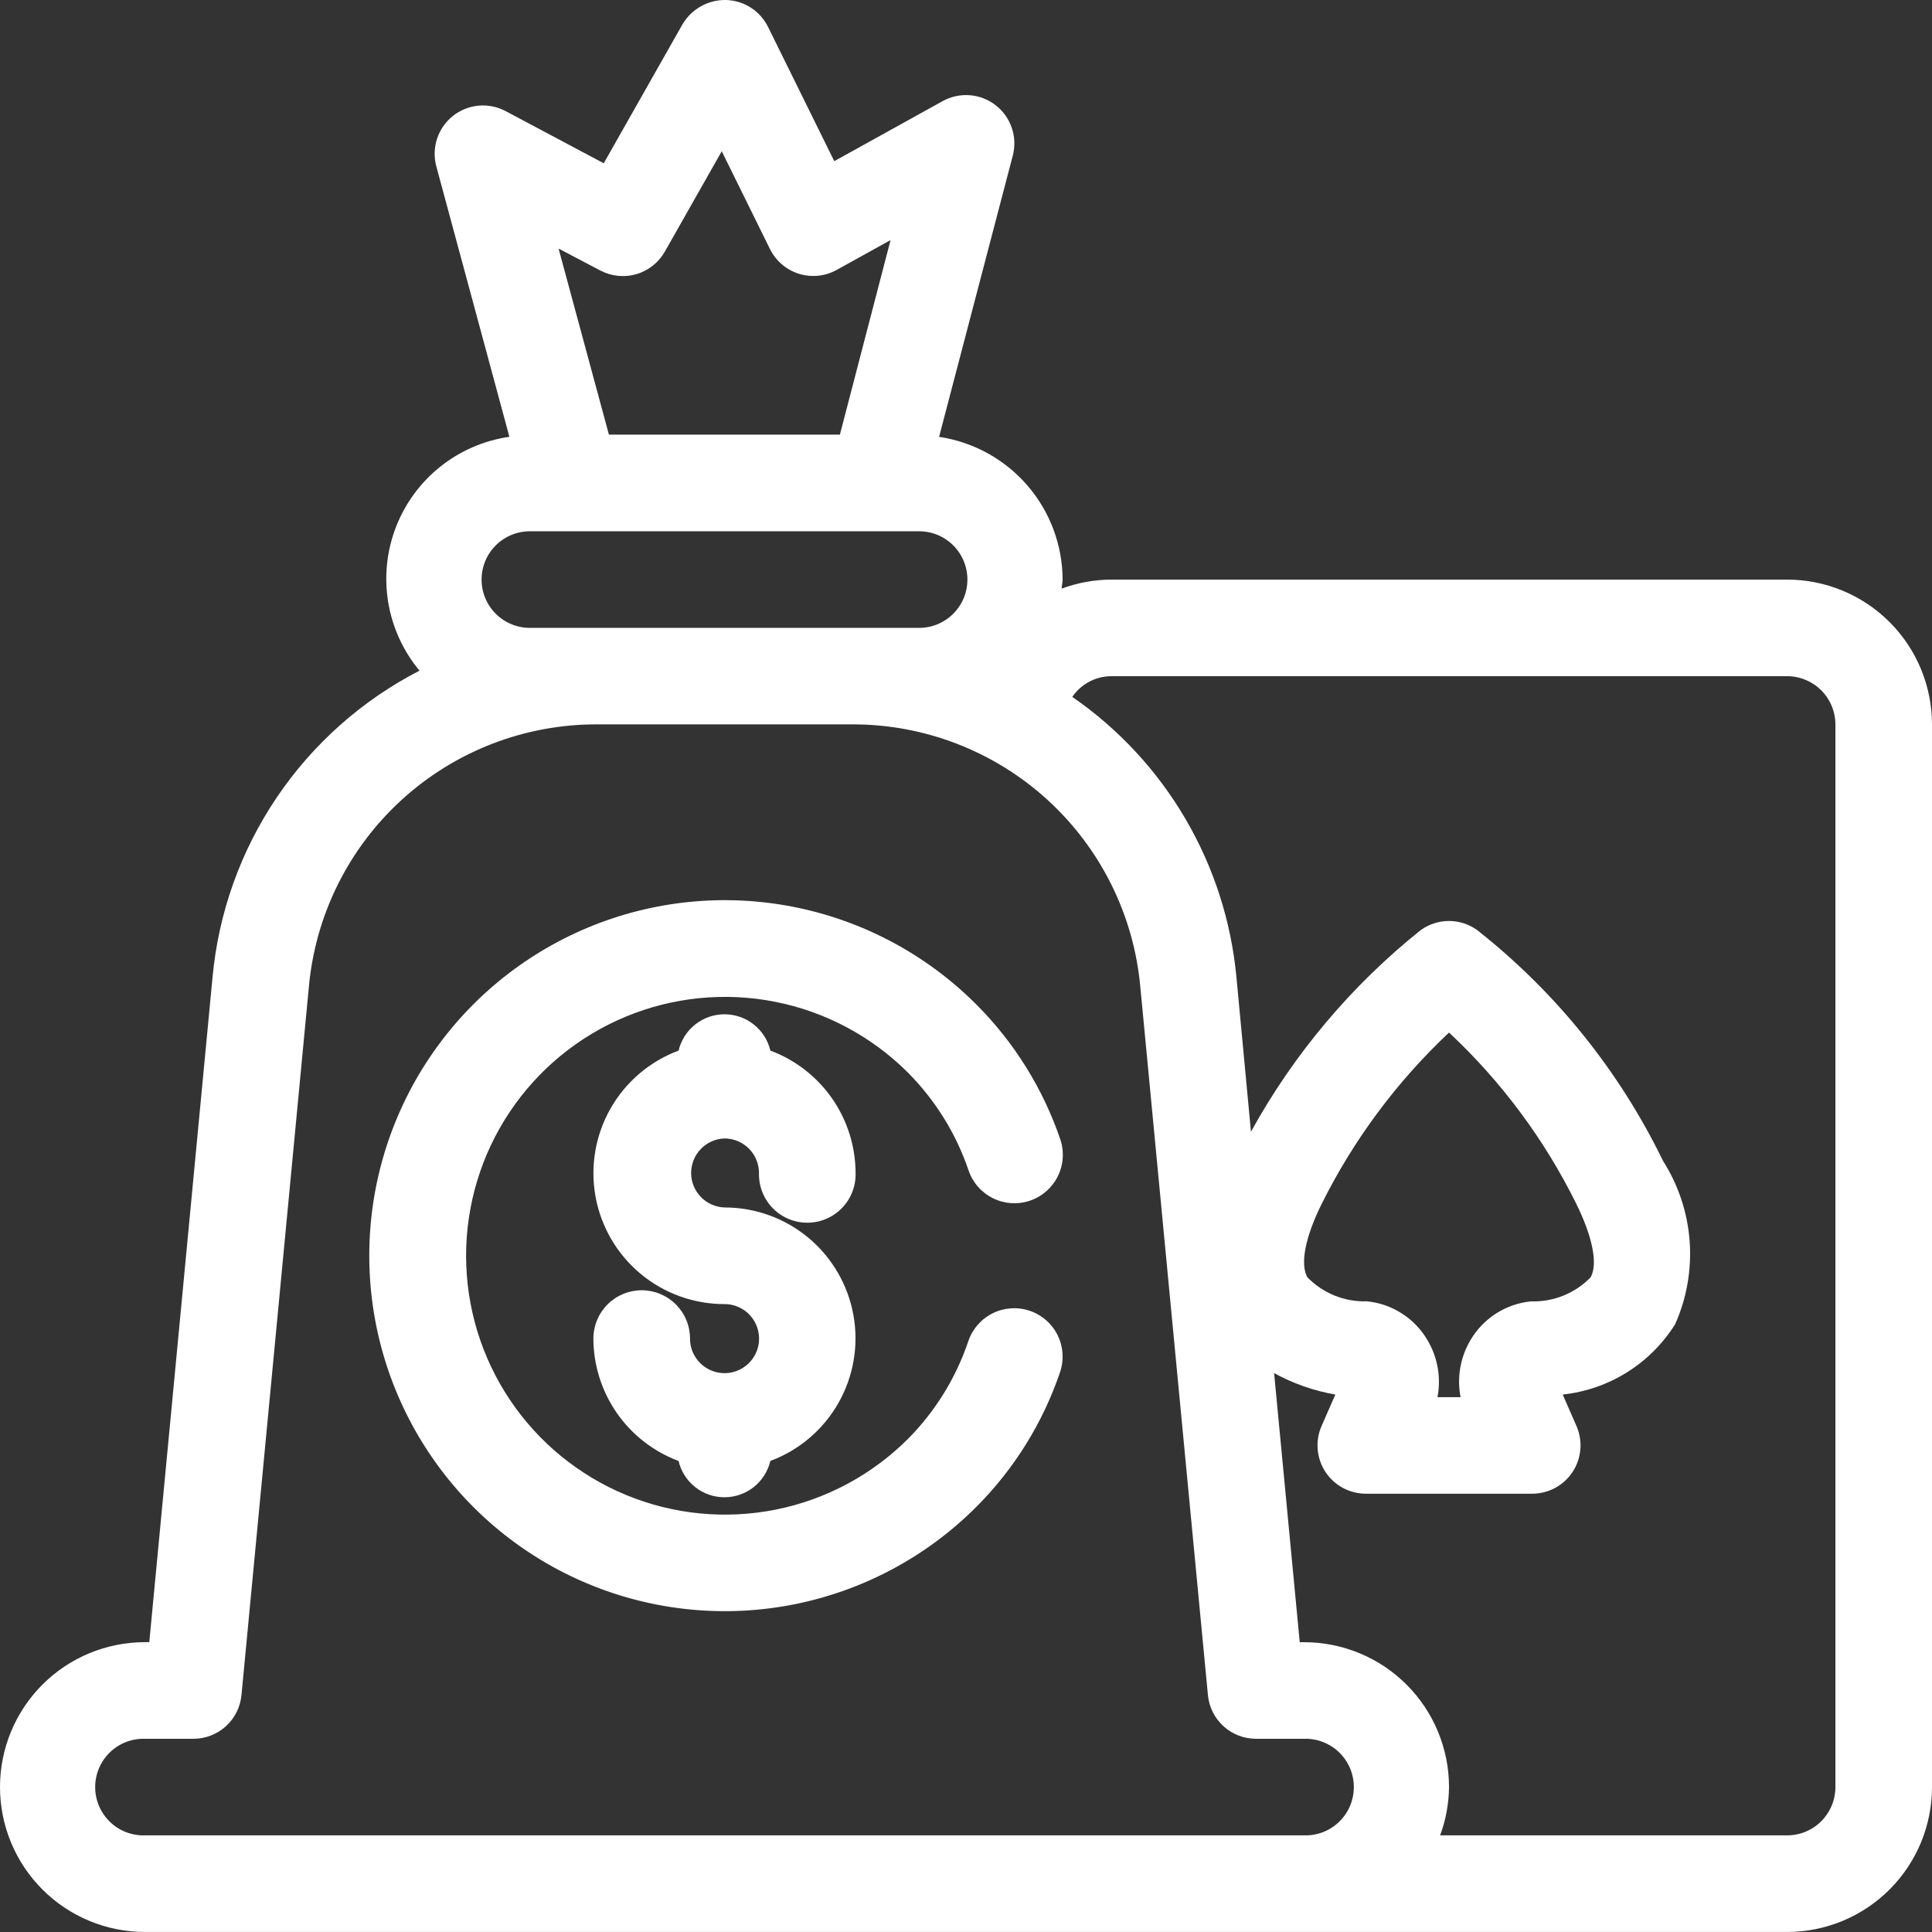
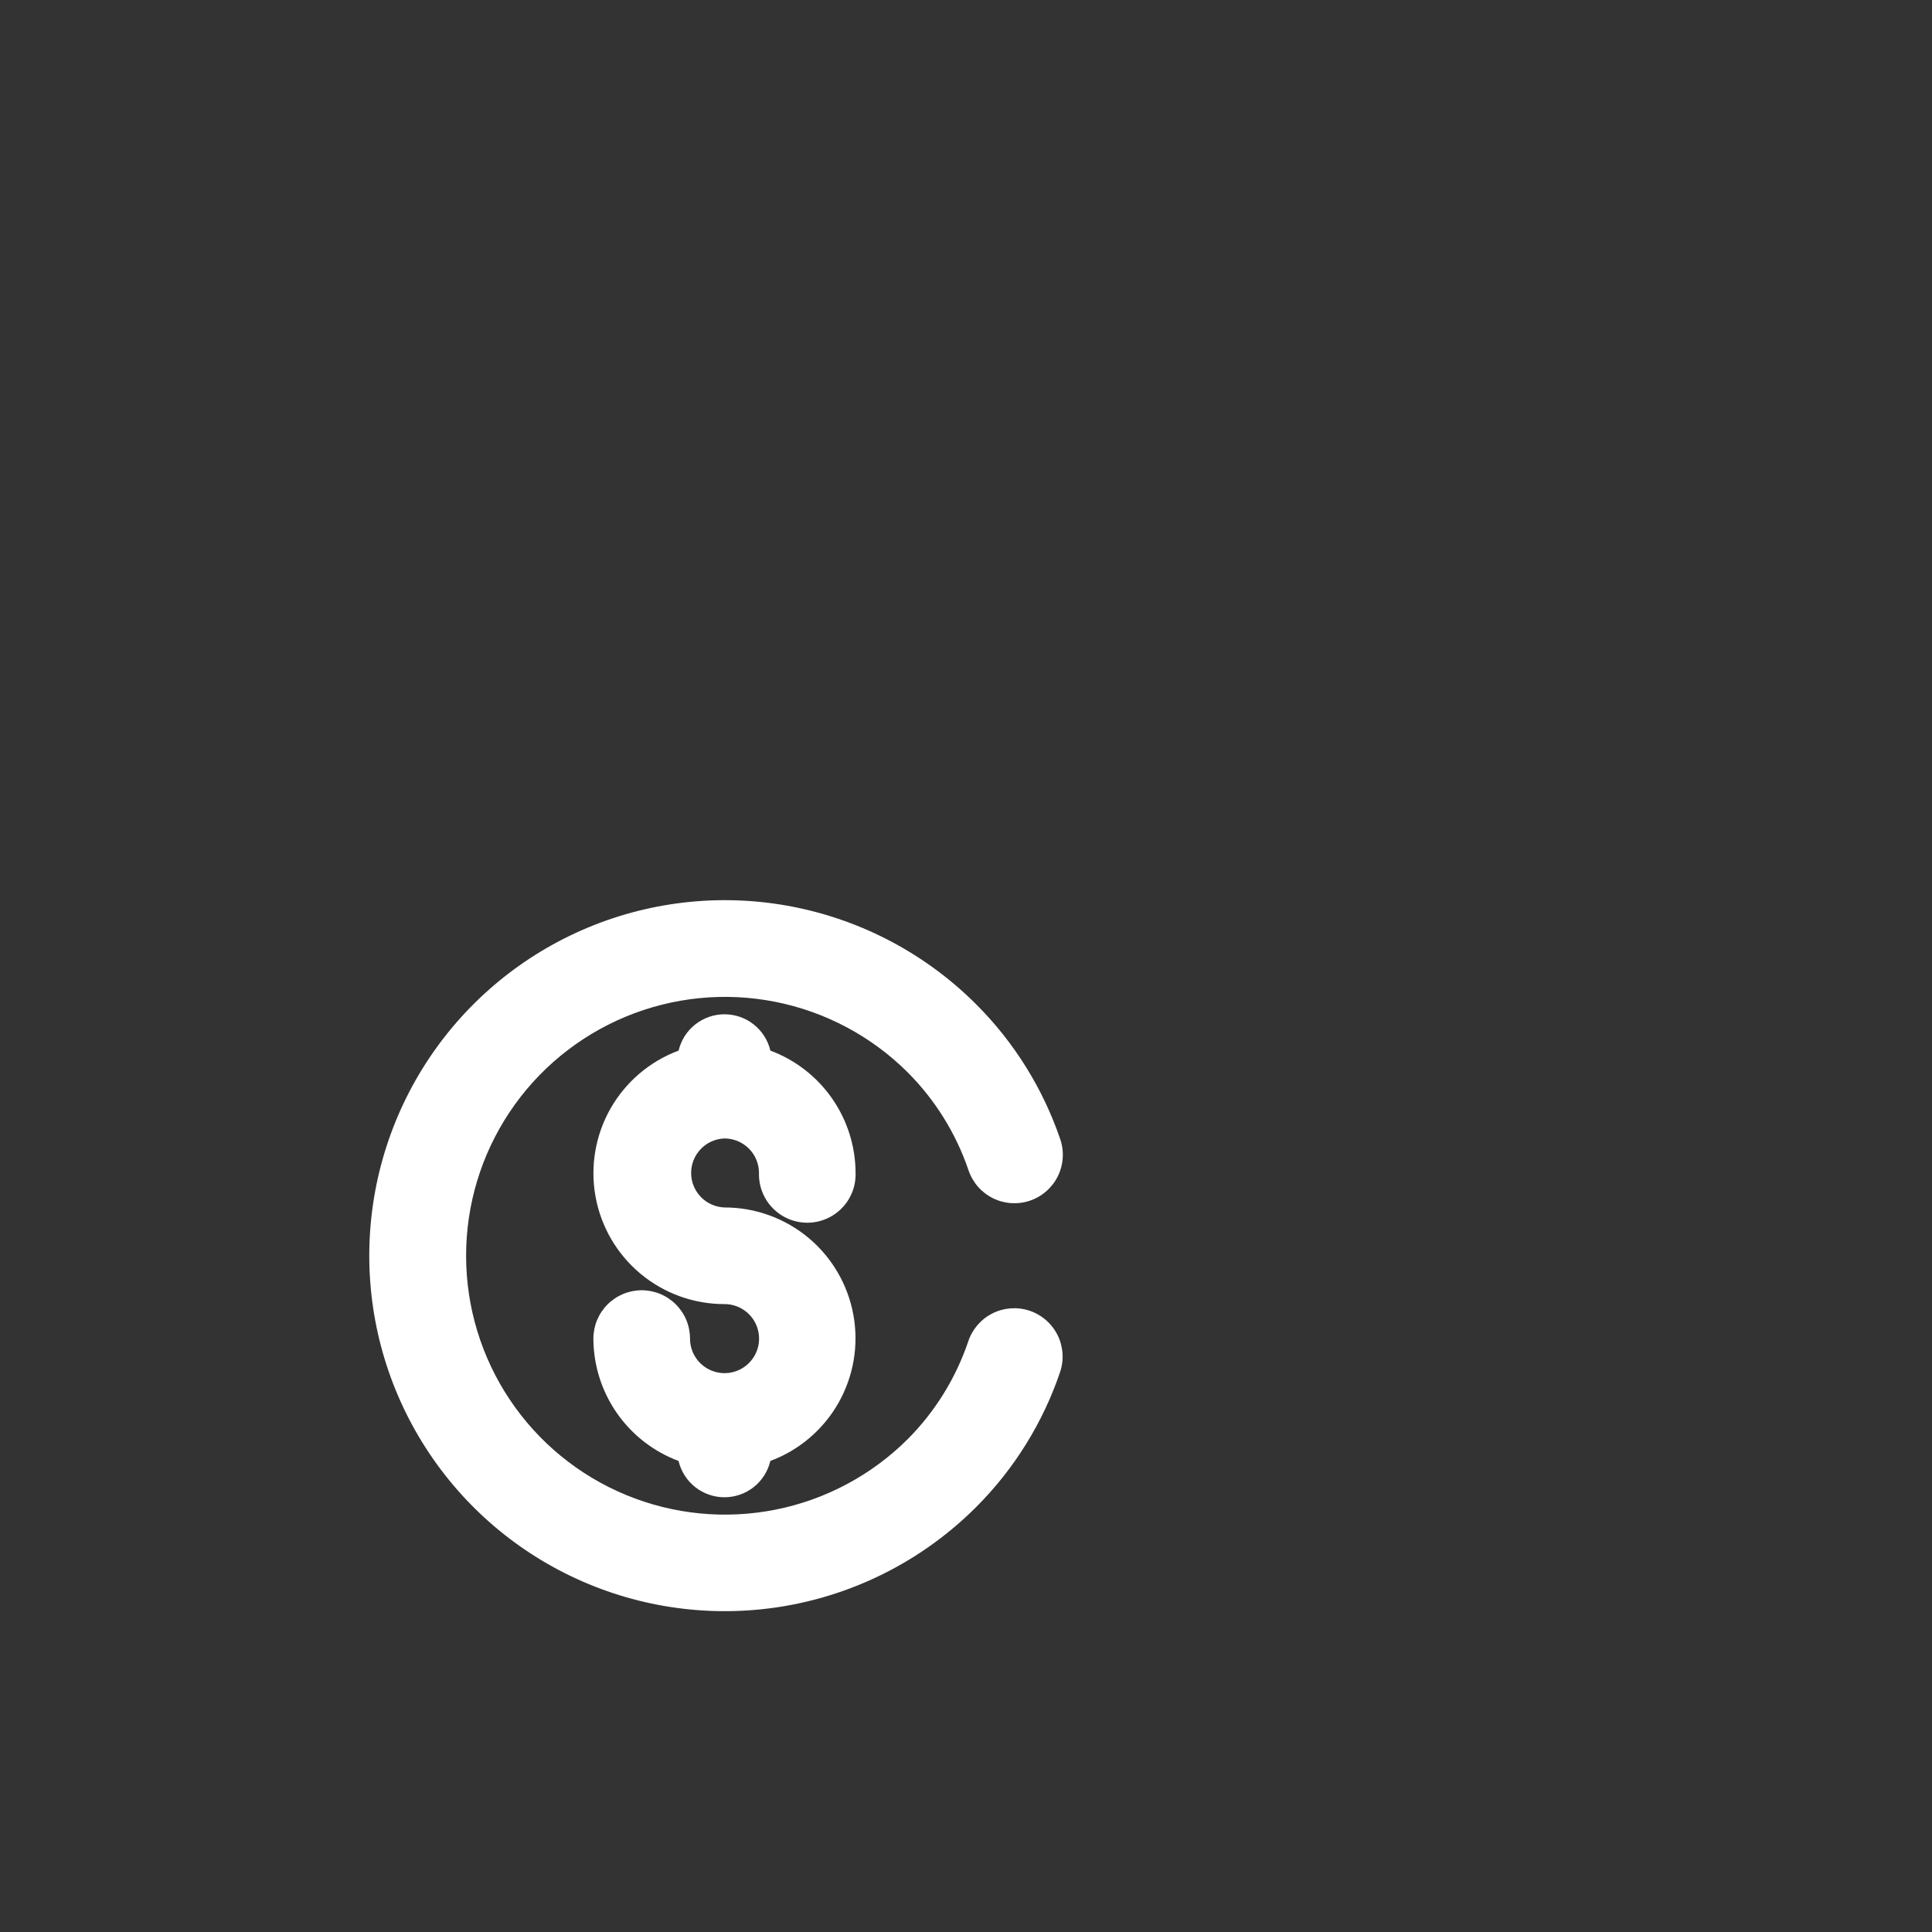
<svg xmlns="http://www.w3.org/2000/svg" width="103" height="103" viewBox="0 0 103 103" fill="none">
  <rect x="0" y="0" width="103" height="103" fill="#333333" stroke="none" />
  <g clip-path="url(#clip0_35_1018)">
-     <path d="M95.275 30.9H59.225C58.329 30.907 57.441 31.069 56.601 31.381C56.601 31.22 56.651 31.065 56.651 30.9C56.644 29.053 55.976 27.271 54.768 25.875C53.56 24.479 51.891 23.562 50.065 23.29L53.994 8.296C54.122 7.809 54.103 7.294 53.941 6.816C53.779 6.339 53.48 5.919 53.082 5.61C52.684 5.301 52.203 5.115 51.7 5.076C51.197 5.038 50.694 5.147 50.253 5.392L44.477 8.592L40.945 1.432C40.737 1.011 40.418 0.655 40.022 0.403C39.626 0.15 39.168 0.011 38.698 -0C38.231 -0.008 37.77 0.109 37.363 0.338C36.956 0.567 36.617 0.901 36.381 1.304L32.187 8.705L26.954 5.922C26.511 5.687 26.008 5.587 25.509 5.633C25.009 5.68 24.534 5.872 24.142 6.184C23.75 6.497 23.457 6.918 23.301 7.395C23.145 7.872 23.131 8.384 23.261 8.868L27.157 23.287C25.81 23.481 24.538 24.03 23.474 24.879C22.41 25.727 21.591 26.845 21.103 28.115C20.614 29.386 20.474 30.764 20.696 32.107C20.918 33.45 21.494 34.709 22.365 35.755C19.298 37.334 16.678 39.662 14.749 42.522C12.82 45.382 11.644 48.683 11.329 52.119L7.959 87.548H7.725C5.676 87.548 3.711 88.362 2.263 89.81C0.814 91.259 0 93.224 0 95.273C0 97.322 0.814 99.286 2.263 100.735C3.711 102.184 5.676 102.998 7.725 102.998H95.275C96.289 102.998 97.294 102.798 98.231 102.41C99.168 102.021 100.02 101.452 100.737 100.735C101.455 100.018 102.024 99.166 102.412 98.229C102.8 97.292 103 96.287 103 95.273V38.625C103 37.61 102.8 36.606 102.412 35.668C102.024 34.731 101.455 33.88 100.737 33.162C100.02 32.445 99.168 31.876 98.231 31.488C97.294 31.099 96.289 30.9 95.275 30.9ZM32 14.419C32.592 14.733 33.283 14.803 33.927 14.616C34.57 14.428 35.115 13.996 35.445 13.413L38.478 8.063L41.053 13.285C41.208 13.596 41.425 13.873 41.69 14.099C41.955 14.324 42.263 14.494 42.595 14.597C42.928 14.7 43.278 14.735 43.624 14.699C43.97 14.663 44.305 14.557 44.609 14.388L47.478 12.799L44.777 23.172H32.463L29.779 13.252L32 14.419ZM28.325 33.473C27.98 33.483 27.637 33.424 27.316 33.299C26.995 33.174 26.702 32.986 26.455 32.746C26.208 32.506 26.011 32.219 25.877 31.902C25.743 31.584 25.674 31.243 25.674 30.899C25.674 30.554 25.743 30.213 25.877 29.895C26.011 29.578 26.208 29.291 26.455 29.051C26.702 28.811 26.995 28.623 27.316 28.498C27.637 28.373 27.98 28.314 28.325 28.324H48.924C49.269 28.314 49.612 28.373 49.933 28.498C50.254 28.623 50.547 28.811 50.794 29.051C51.041 29.291 51.238 29.578 51.372 29.895C51.506 30.213 51.575 30.554 51.575 30.899C51.575 31.243 51.506 31.584 51.372 31.902C51.238 32.219 51.041 32.506 50.794 32.746C50.547 32.986 50.254 33.174 49.933 33.299C49.612 33.424 49.269 33.483 48.924 33.473H28.325ZM59.225 97.848H7.725C7.381 97.859 7.038 97.799 6.716 97.675C6.395 97.55 6.102 97.362 5.855 97.122C5.608 96.882 5.411 96.594 5.277 96.277C5.143 95.96 5.074 95.618 5.074 95.274C5.074 94.929 5.143 94.588 5.277 94.271C5.411 93.953 5.608 93.666 5.855 93.426C6.102 93.186 6.395 92.998 6.716 92.873C7.038 92.748 7.381 92.689 7.725 92.699H10.301C10.943 92.702 11.564 92.465 12.04 92.033C12.516 91.602 12.814 91.008 12.874 90.368L16.468 52.602C16.818 48.771 18.59 45.211 21.436 42.622C24.282 40.033 27.994 38.605 31.841 38.618H45.41C49.259 38.604 52.972 40.032 55.82 42.62C58.667 45.209 60.441 48.77 60.792 52.602L64.397 90.362C64.455 90.999 64.749 91.592 65.222 92.024C65.694 92.456 66.31 92.697 66.95 92.699H69.526C69.87 92.689 70.213 92.748 70.535 92.873C70.856 92.998 71.149 93.186 71.396 93.426C71.643 93.666 71.84 93.953 71.974 94.271C72.108 94.588 72.177 94.929 72.177 95.274C72.177 95.618 72.108 95.96 71.974 96.277C71.84 96.594 71.643 96.882 71.396 97.122C71.149 97.362 70.856 97.55 70.535 97.675C70.213 97.799 69.87 97.859 69.526 97.848H59.225ZM97.851 95.275C97.851 95.613 97.784 95.948 97.654 96.26C97.525 96.573 97.335 96.856 97.096 97.096C96.857 97.335 96.573 97.524 96.26 97.653C95.948 97.782 95.613 97.849 95.275 97.848H76.776C77.082 97.024 77.242 96.154 77.251 95.275C77.251 93.226 76.437 91.261 74.988 89.813C73.54 88.364 71.575 87.55 69.526 87.55H69.292L67.926 73.204C68.944 73.762 70.046 74.148 71.19 74.347L70.455 76.027C70.284 76.418 70.213 76.847 70.249 77.273C70.285 77.699 70.426 78.11 70.66 78.467C70.894 78.825 71.214 79.119 71.59 79.323C71.966 79.526 72.387 79.633 72.815 79.633H81.688C82.115 79.633 82.536 79.526 82.912 79.323C83.288 79.119 83.608 78.825 83.842 78.467C84.076 78.11 84.217 77.699 84.253 77.273C84.289 76.847 84.218 76.418 84.047 76.027L83.312 74.347C84.53 74.216 85.703 73.811 86.741 73.161C87.78 72.511 88.657 71.633 89.307 70.595C89.926 69.204 90.191 67.682 90.079 66.163C89.966 64.645 89.48 63.179 88.662 61.894C86.331 57.096 82.944 52.889 78.754 49.587C78.316 49.271 77.789 49.1 77.248 49.1C76.707 49.1 76.18 49.271 75.741 49.587C72.048 52.541 68.973 56.194 66.692 60.336L65.919 52.112C65.642 49.131 64.715 46.246 63.203 43.661C61.69 41.077 59.63 38.855 57.166 37.153C57.395 36.817 57.702 36.541 58.06 36.349C58.419 36.157 58.818 36.054 59.225 36.049H95.275C95.958 36.05 96.613 36.321 97.096 36.804C97.579 37.287 97.85 37.942 97.851 38.625V95.275ZM77.867 74.488H76.635C76.834 73.456 76.651 72.386 76.121 71.478C75.786 70.894 75.317 70.398 74.751 70.033C74.186 69.667 73.542 69.442 72.872 69.376C72.282 69.395 71.695 69.291 71.148 69.069C70.601 68.847 70.106 68.514 69.696 68.09C69.305 67.383 69.583 65.951 70.468 64.17C72.172 60.752 74.469 57.664 77.251 55.048C80.042 57.655 82.339 60.745 84.031 64.168C84.914 65.956 85.19 67.386 84.804 68.092C84.394 68.517 83.899 68.851 83.351 69.072C82.804 69.294 82.216 69.398 81.626 69.379C80.957 69.444 80.314 69.668 79.749 70.032C79.184 70.396 78.715 70.889 78.379 71.471C77.85 72.379 77.667 73.447 77.865 74.479L77.867 74.488Z" fill="white" />
    <path d="M38.625 60.694C39.113 60.695 39.58 60.889 39.925 61.234C40.27 61.579 40.463 62.047 40.464 62.535C40.454 62.879 40.513 63.222 40.638 63.543C40.763 63.864 40.951 64.157 41.191 64.404C41.431 64.652 41.718 64.848 42.035 64.982C42.353 65.117 42.694 65.186 43.039 65.186C43.383 65.186 43.724 65.117 44.042 64.982C44.359 64.848 44.646 64.652 44.886 64.404C45.127 64.157 45.315 63.864 45.439 63.543C45.564 63.222 45.623 62.879 45.613 62.535C45.609 61.114 45.173 59.729 44.361 58.563C43.55 57.397 42.402 56.507 41.071 56.01C40.941 55.459 40.628 54.968 40.184 54.617C39.74 54.265 39.191 54.074 38.624 54.074C38.058 54.074 37.508 54.265 37.064 54.617C36.62 54.968 36.308 55.459 36.178 56.01C34.644 56.582 33.36 57.674 32.55 59.097C31.741 60.519 31.457 62.181 31.749 63.791C32.041 65.402 32.889 66.858 34.146 67.906C35.403 68.954 36.989 69.527 38.625 69.525C38.99 69.524 39.346 69.632 39.649 69.834C39.952 70.036 40.188 70.323 40.328 70.66C40.467 70.996 40.504 71.367 40.433 71.724C40.362 72.081 40.187 72.409 39.929 72.667C39.672 72.924 39.343 73.1 38.986 73.171C38.629 73.242 38.259 73.205 37.922 73.065C37.586 72.926 37.298 72.69 37.096 72.386C36.894 72.084 36.786 71.727 36.787 71.363C36.787 71.025 36.72 70.69 36.591 70.377C36.461 70.065 36.272 69.781 36.032 69.542C35.793 69.303 35.509 69.113 35.197 68.983C34.884 68.854 34.549 68.787 34.211 68.787C33.873 68.787 33.538 68.854 33.225 68.983C32.913 69.113 32.629 69.303 32.39 69.542C32.151 69.781 31.961 70.065 31.831 70.377C31.702 70.69 31.635 71.025 31.635 71.363C31.639 72.783 32.076 74.168 32.887 75.334C33.698 76.499 34.845 77.39 36.175 77.887C36.306 78.438 36.618 78.929 37.062 79.281C37.506 79.632 38.056 79.823 38.622 79.823C39.188 79.823 39.738 79.632 40.182 79.281C40.626 78.929 40.939 78.438 41.069 77.887C42.602 77.316 43.886 76.224 44.696 74.801C45.505 73.379 45.789 71.718 45.498 70.108C45.206 68.497 44.358 67.041 43.102 65.992C41.845 64.944 40.26 64.371 38.623 64.373C38.146 64.356 37.694 64.156 37.363 63.812C37.031 63.469 36.846 63.011 36.846 62.533C36.846 62.056 37.031 61.598 37.363 61.255C37.694 60.911 38.146 60.71 38.623 60.694H38.625Z" fill="white" />
    <path d="M51.634 62.389C51.852 63.038 52.319 63.573 52.932 63.878C53.545 64.183 54.254 64.231 54.903 64.013C55.552 63.795 56.088 63.328 56.392 62.715C56.697 62.102 56.746 61.393 56.528 60.745C55.603 58.029 54.066 55.563 52.036 53.536C49.384 50.887 46.007 49.083 42.33 48.353C38.653 47.623 34.842 48.001 31.38 49.436C27.917 50.872 24.958 53.303 22.877 56.42C20.796 59.538 19.686 63.203 19.687 66.951C19.689 70.7 20.802 74.363 22.886 77.479C24.969 80.595 27.93 83.023 31.394 84.456C34.858 85.889 38.669 86.263 42.345 85.53C46.021 84.797 49.398 82.991 52.047 80.339C54.069 78.316 55.598 75.855 56.517 73.146C56.734 72.498 56.685 71.789 56.381 71.176C56.076 70.563 55.54 70.097 54.891 69.879C54.242 69.661 53.533 69.71 52.921 70.015C52.308 70.32 51.841 70.855 51.623 71.504C50.963 73.461 49.864 75.24 48.41 76.707C46.48 78.636 44.023 79.95 41.347 80.483C38.671 81.016 35.897 80.744 33.376 79.701C30.854 78.658 28.698 76.891 27.181 74.624C25.663 72.356 24.852 69.69 24.849 66.962C24.846 64.233 25.652 61.565 27.165 59.295C28.678 57.024 30.83 55.253 33.35 54.205C35.869 53.157 38.642 52.879 41.319 53.407C43.996 53.934 46.457 55.244 48.39 57.169C49.856 58.638 50.966 60.424 51.634 62.389Z" fill="white" />
  </g>
  <defs>
    <clipPath id="clip0_35_1018">
      <rect width="103" height="103" fill="white" />
    </clipPath>
  </defs>
</svg>